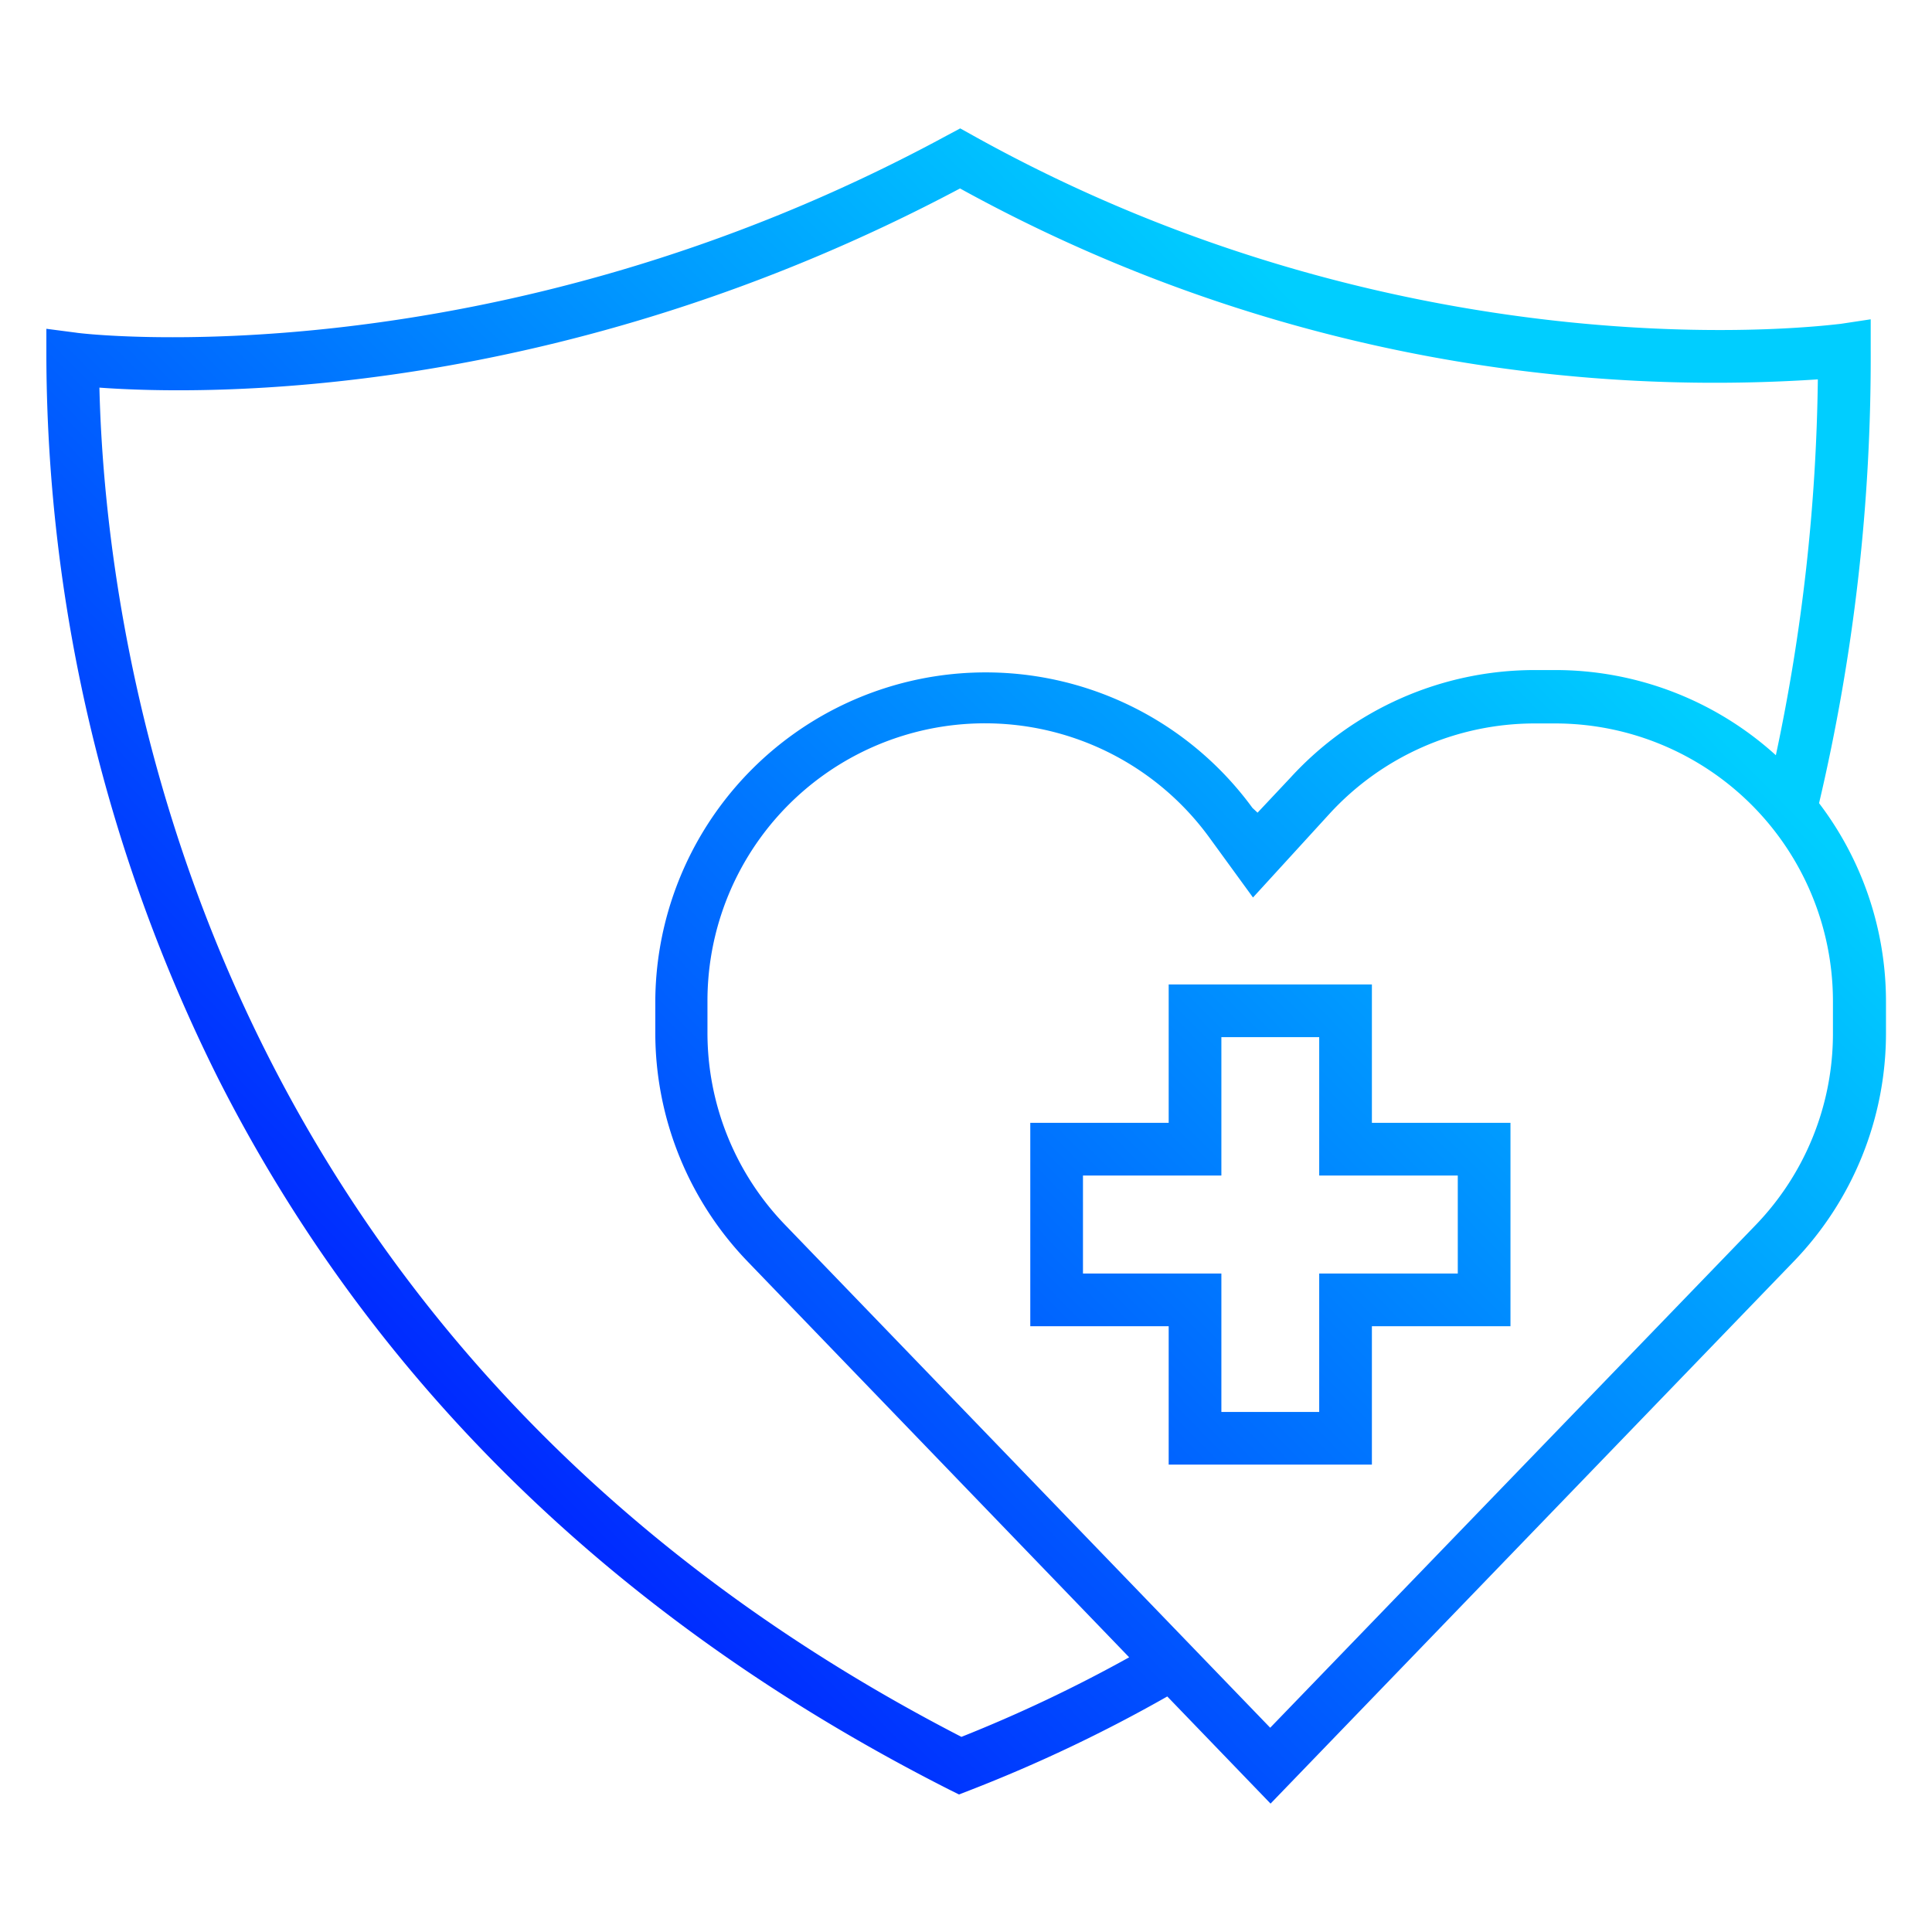
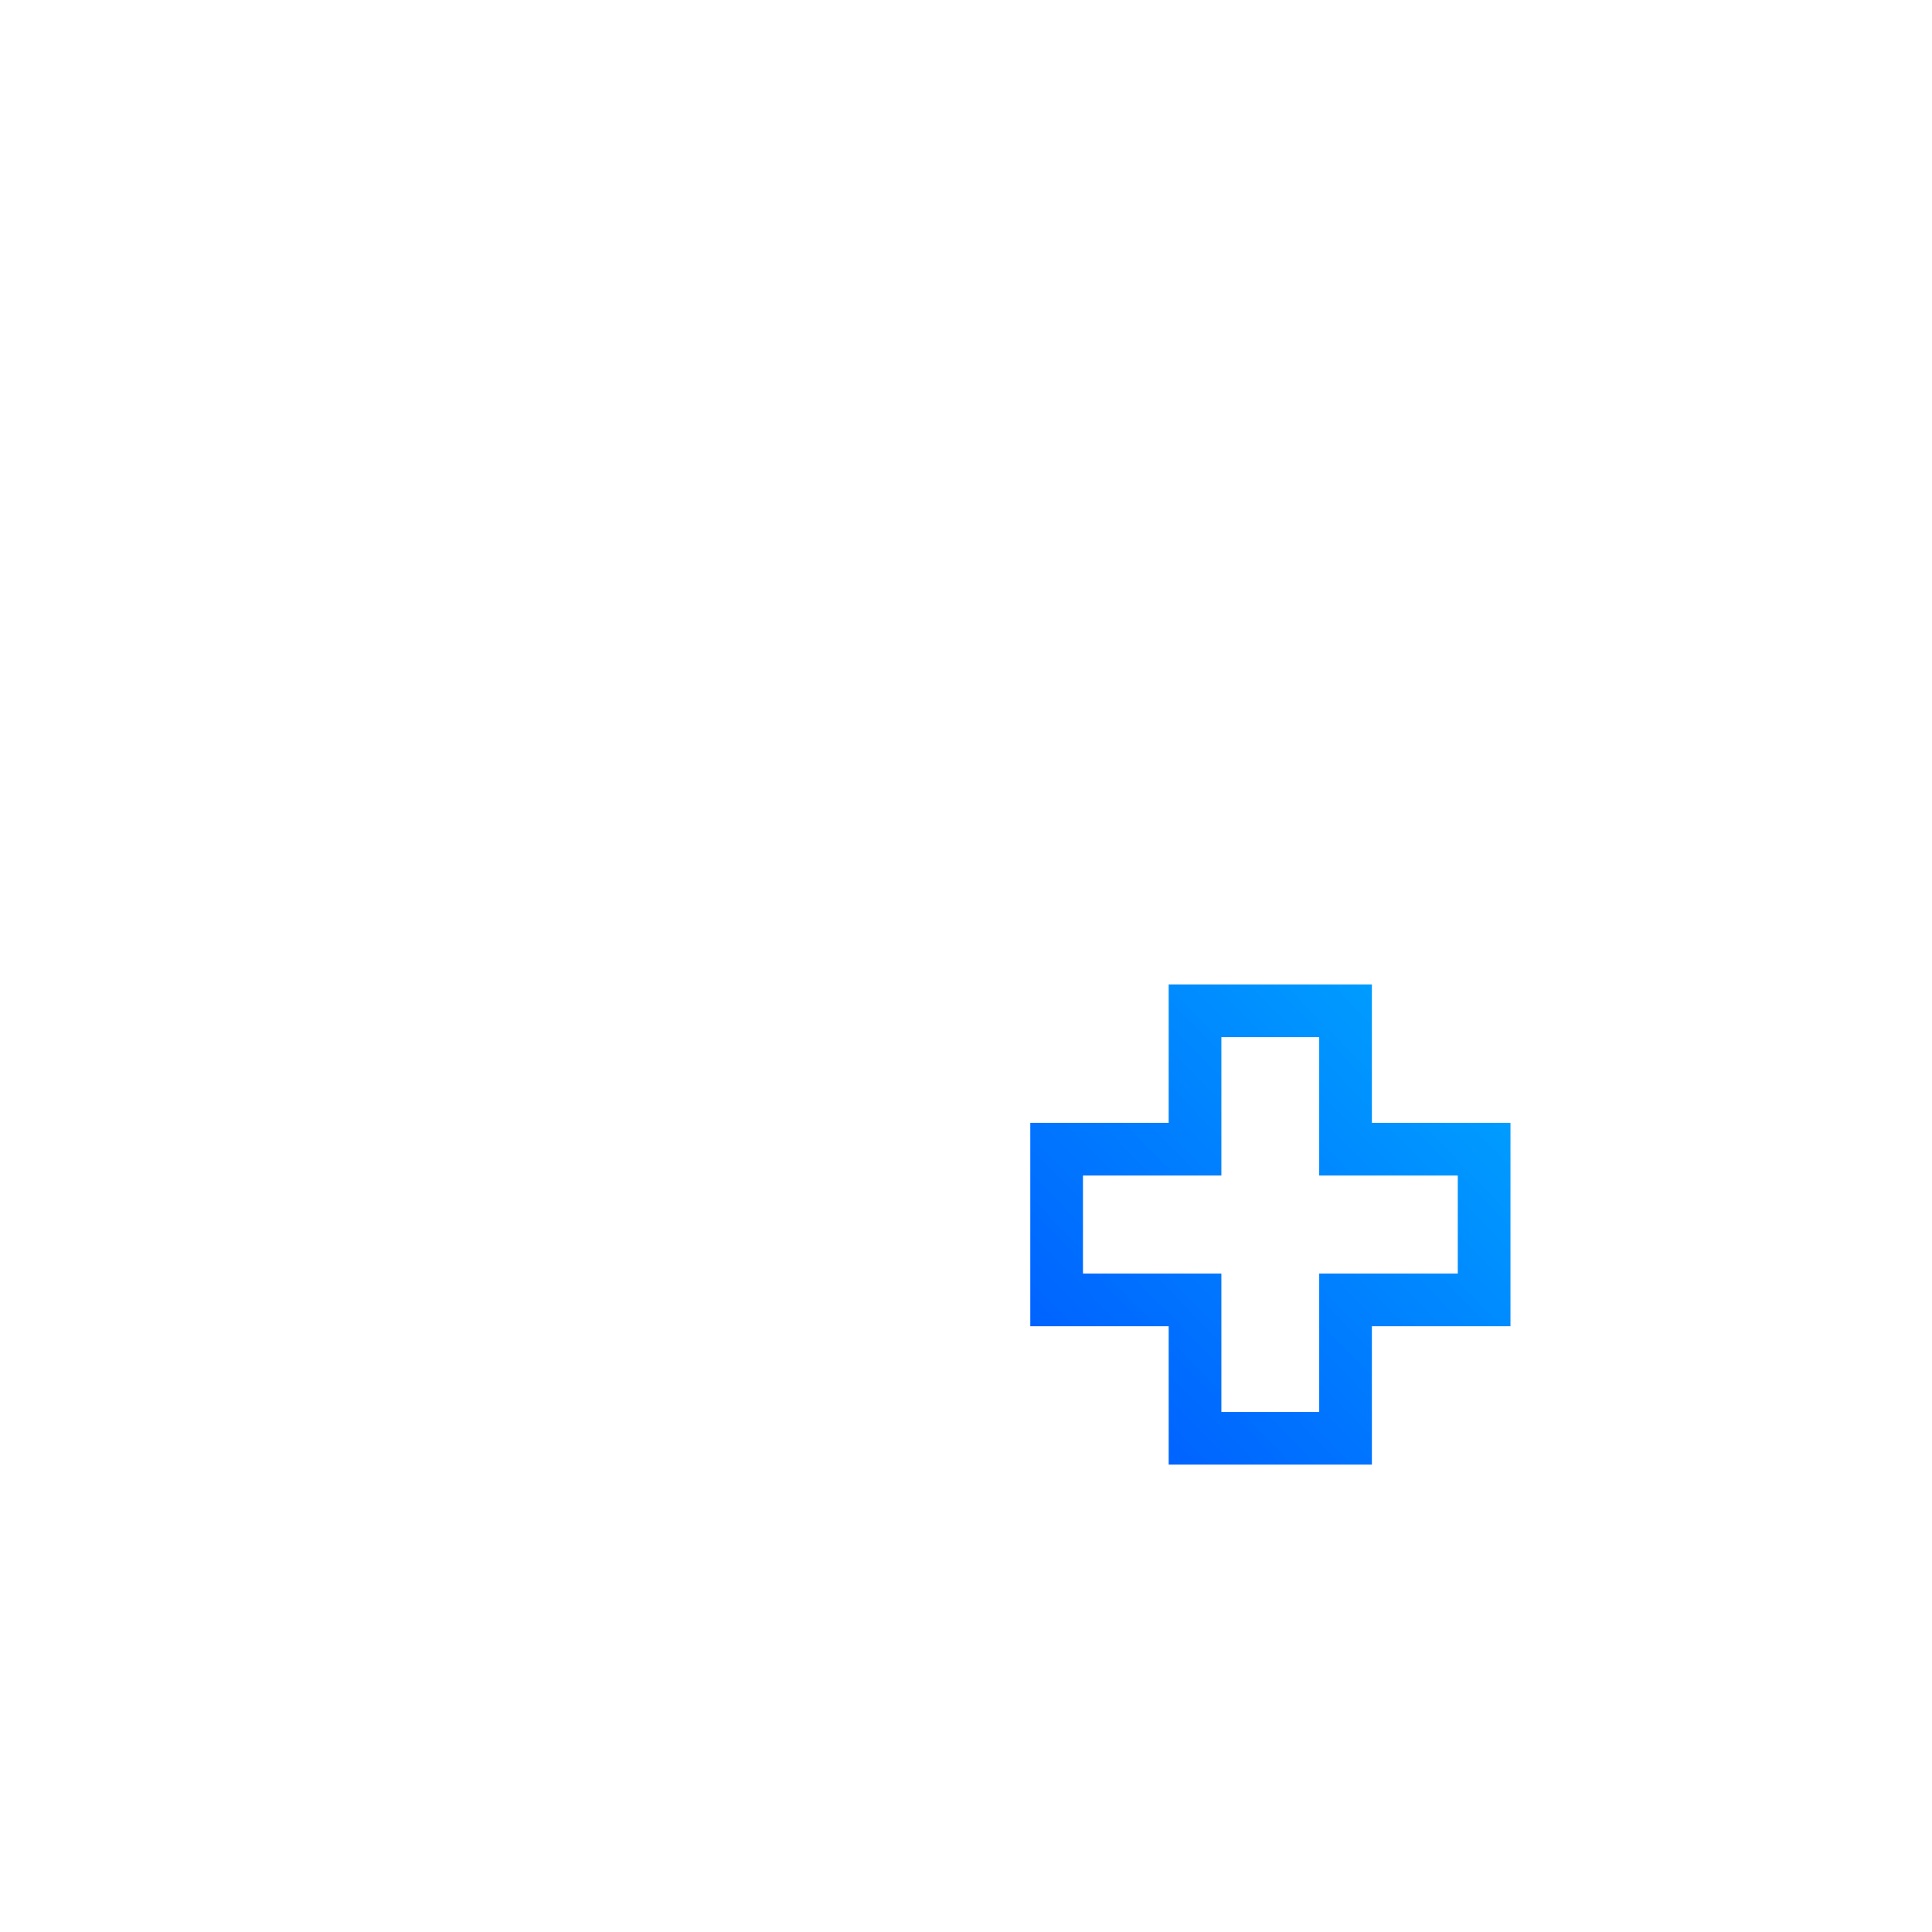
<svg xmlns="http://www.w3.org/2000/svg" xmlns:xlink="http://www.w3.org/1999/xlink" id="aedaf577-6a12-42bd-8802-e9b0481c7316" data-name="Capa 1" viewBox="0 0 110 110">
  <defs>
    <style>.e75add75-95f9-4efc-9673-5e46a5cb5ac9{fill:url(#b789afaa-4c6d-48d6-a7a1-cc6d4acaeedc);}.e4ffaa98-18a2-4835-9225-dce8a5c59781{fill:url(#ea2b8668-3dce-446e-8a39-68719c73d066);}</style>
    <linearGradient id="b789afaa-4c6d-48d6-a7a1-cc6d4acaeedc" x1="-20.5" y1="117.54" x2="99.37" y2="0.03" gradientUnits="userSpaceOnUse">
      <stop offset="0" stop-color="#6e12ff" />
      <stop offset="0.3" stop-color="#0019ff" />
      <stop offset="0.82" stop-color="#00ceff" />
    </linearGradient>
    <linearGradient id="ea2b8668-3dce-446e-8a39-68719c73d066" x1="1.09" y1="139.56" x2="120.95" y2="22.05" xlink:href="#b789afaa-4c6d-48d6-a7a1-cc6d4acaeedc" />
  </defs>
-   <path class="e75add75-95f9-4efc-9673-5e46a5cb5ac9" d="M103.57,45.73a110.83,110.83,0,0,0,2.94-25.81V18.18l-1.72.26c-.24,0-24.13,3.36-49.4-10.73l-.72-.4-.73.39C28,21.78,4.56,19,4.33,18.94l-1.69-.22v1.7a92.58,92.58,0,0,0,9.79,41C21.19,78.7,35.17,92.32,54,101.87l.6.3.62-.24a84.91,84.91,0,0,0,11.24-5.34l5.88,6.1,29.77-30.85a18.72,18.72,0,0,0,5.27-13.06V57A18.65,18.65,0,0,0,103.57,45.73ZM54.74,98.89C11,76.34,6,36.31,5.66,22.07c5.93.43,26.2.77,49-11.34A89,89,0,0,0,103.5,21.6,108.62,108.62,0,0,1,101.11,43a18.69,18.69,0,0,0-12.55-4.85h-1.2a18.85,18.85,0,0,0-13.88,6.12l-1.88,2L71.31,46a18.81,18.81,0,0,0-34,11v1.78a18.77,18.77,0,0,0,5.27,13.06L64.29,94.36A82.3,82.3,0,0,1,54.74,98.89Zm49.62-40.11a15.7,15.7,0,0,1-4.43,11L72.32,98.37,44.71,69.75a15.74,15.74,0,0,1-4.43-11V57a15.8,15.8,0,0,1,28.6-9.28l2.46,3.38,4.36-4.77a15.86,15.86,0,0,1,11.66-5.14h1.2A15.82,15.82,0,0,1,104.36,57Z" />
  <path class="e4ffaa98-18a2-4835-9225-dce8a5c59781" d="M78.11,56.05H66.54v7.88H58.66V75.51h7.88v7.88H78.11V75.51H86V63.93H78.11ZM83,66.93v5.58H75.11v7.88H69.54V72.51H61.66V66.93h7.88V59.05h5.57v7.88Z" />
</svg>